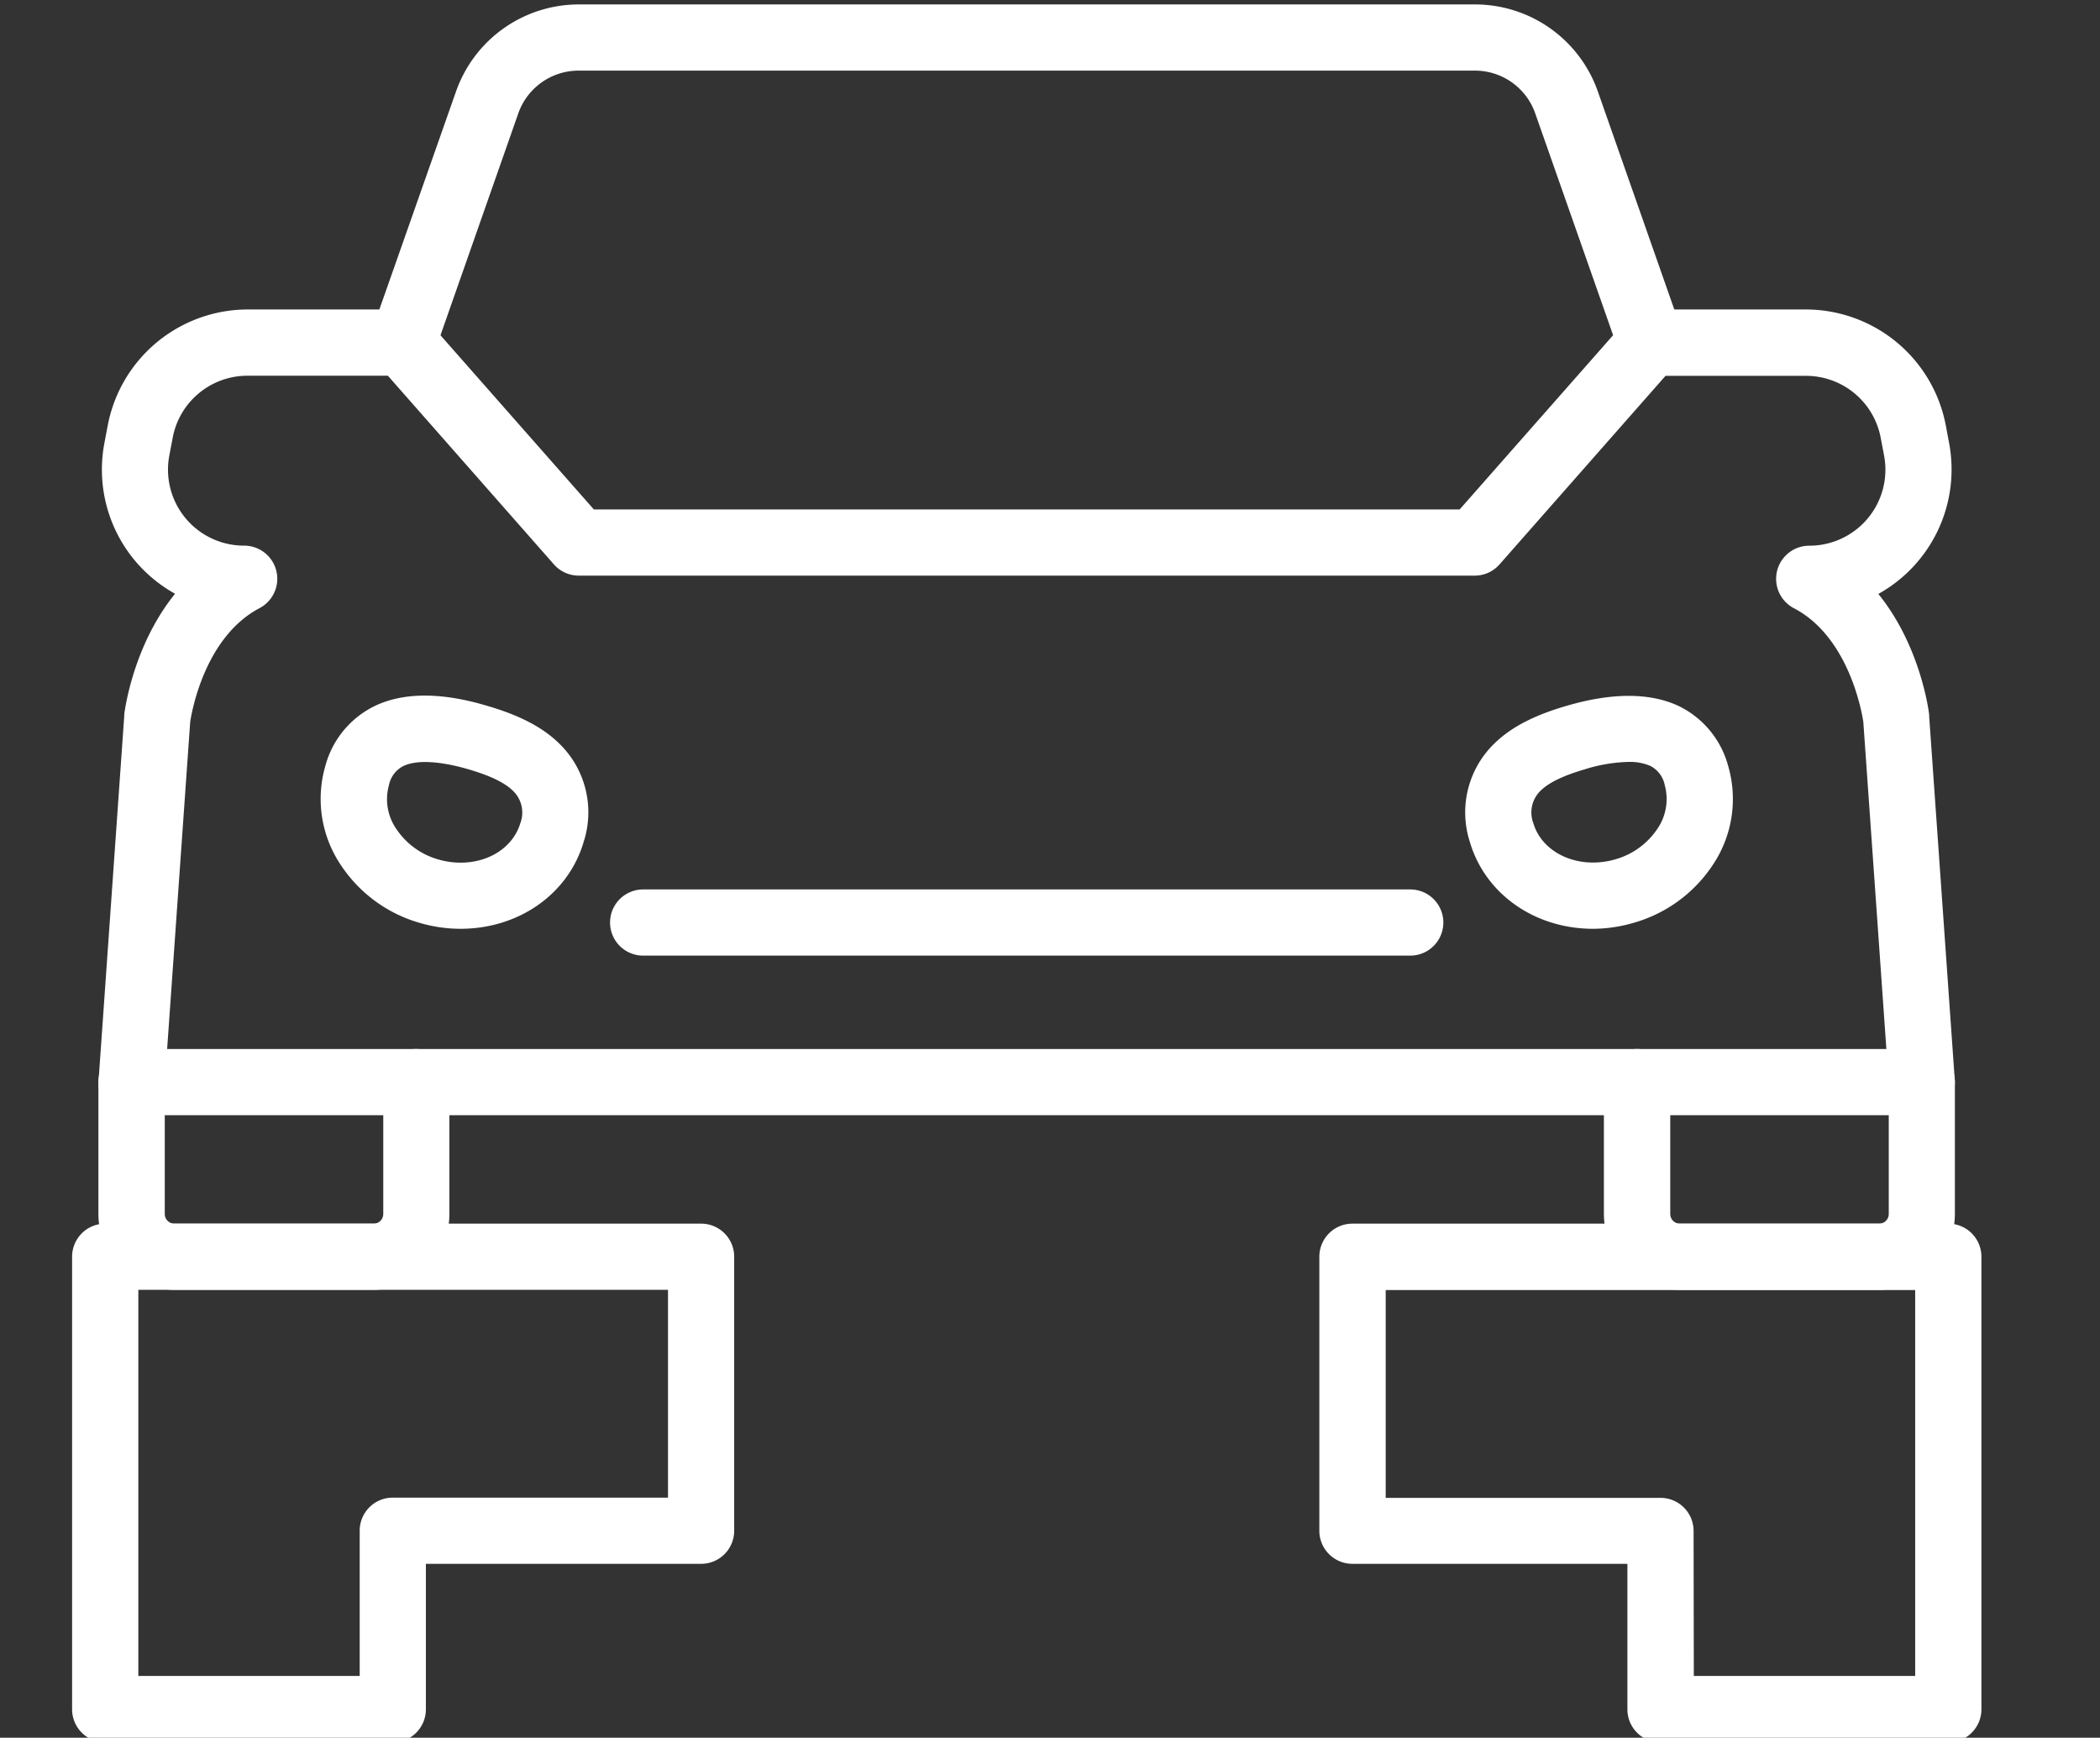
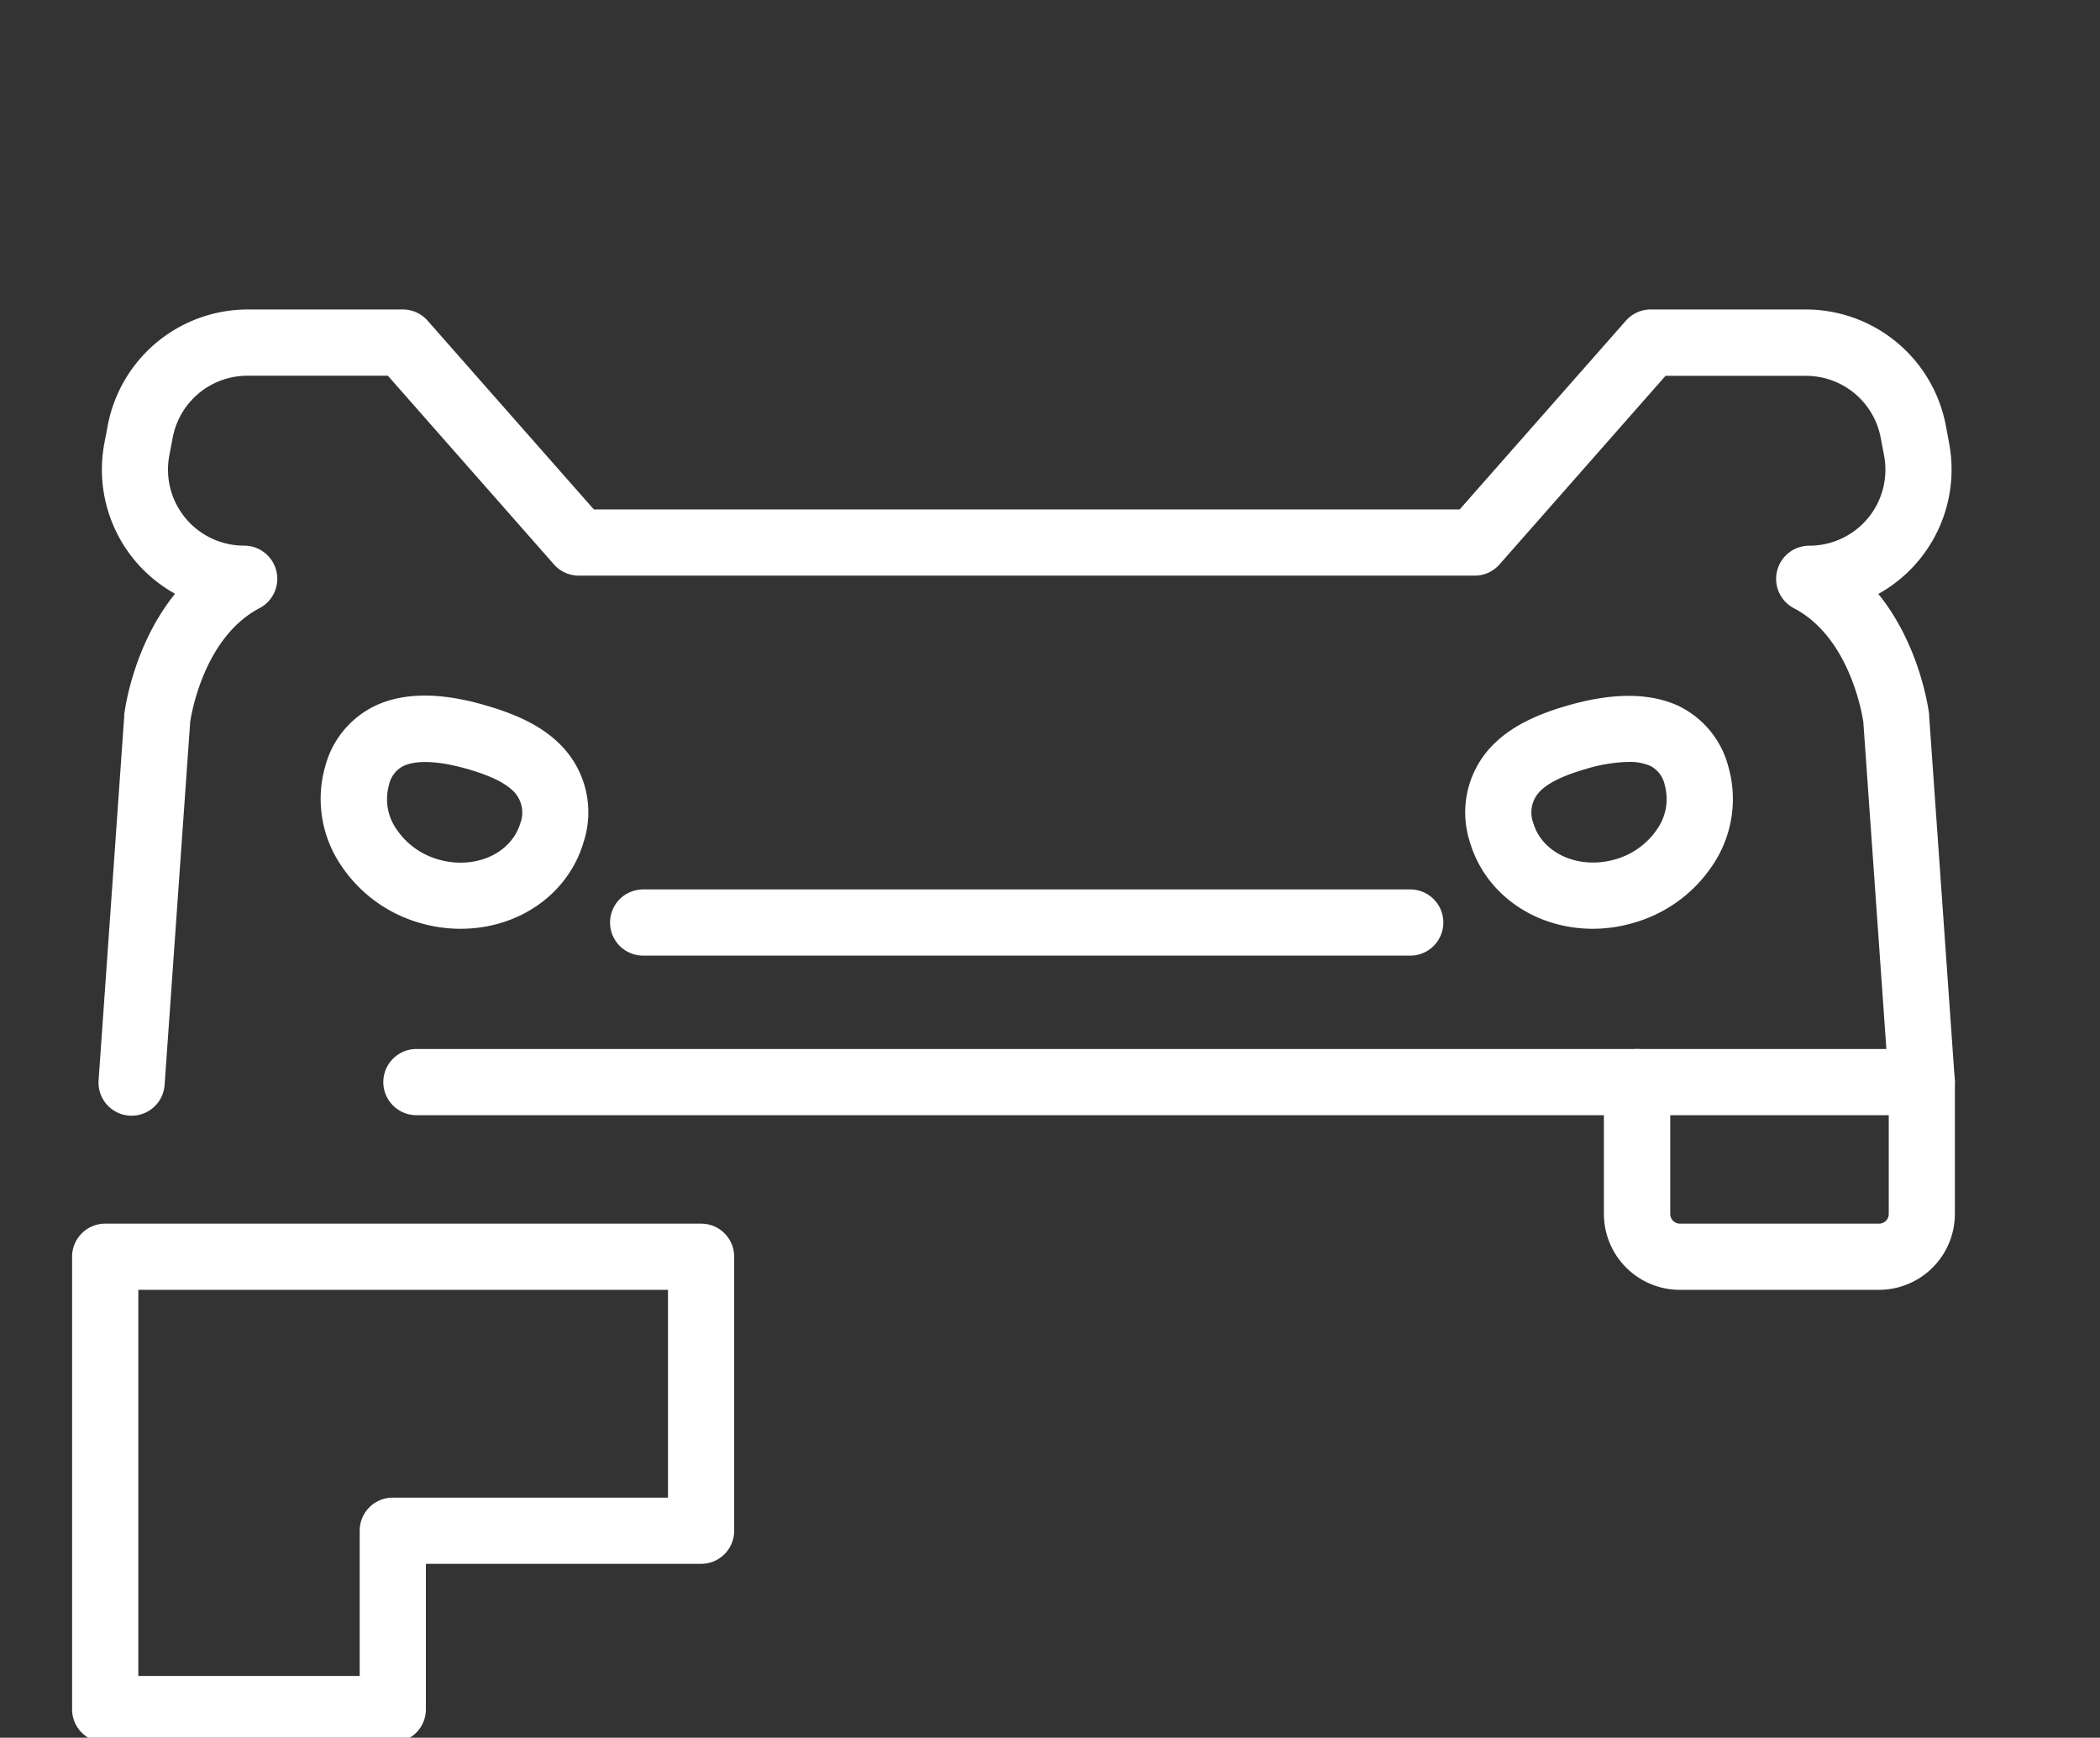
<svg xmlns="http://www.w3.org/2000/svg" id="Layer_1" data-name="Layer 1" viewBox="0 0 359.17 297.2">
  <rect x="0" y="0" width="359.17" height="297.2" fill="#333333" stroke="none" />
  <defs>
    <style>.cls-1{fill:#fff;}</style>
  </defs>
  <path class="cls-1" d="M78.76,158.85a24.89,24.89,0,0,1-6.94-1h0A24.12,24.12,0,0,1,58.33,148a20.25,20.25,0,0,1-2.7-16.95,16,16,0,0,1,8.56-10.35c4.88-2.3,11.3-2.32,19.07,0,5.47,1.59,9.33,3.57,12.15,6.24a16.38,16.38,0,0,1,4.43,17C97.25,152.86,88.78,158.85,78.76,158.85ZM75,147a13.65,13.65,0,0,0,3.78.54c4.94,0,9-2.71,10.21-6.74a5.15,5.15,0,0,0-1.34-5.63c-1.44-1.37-3.91-2.54-7.54-3.6-4.9-1.43-8.83-1.63-11.07-.58a4.67,4.67,0,0,0-2.51,3.27,8.94,8.94,0,0,0,1.3,7.58A12.81,12.81,0,0,0,75,147Z" />
-   <path class="cls-1" d="M63.9,220.6H29.83a13,13,0,0,1-13-13V185.07a5.66,5.66,0,0,1,5.67-5.66h48.7a5.66,5.66,0,0,1,5.66,5.66v22.55A13,13,0,0,1,63.9,220.6ZM28.18,190.73v16.89a1.65,1.65,0,0,0,1.65,1.66H63.9a1.65,1.65,0,0,0,1.65-1.66V190.73Z" />
  <path class="cls-1" d="M272.46,158.85c-10,0-18.49-6-21.08-14.9a16.4,16.4,0,0,1,4.43-17c2.82-2.67,6.68-4.65,12.16-6.24,7.76-2.27,14.18-2.25,19.06,0a16,16,0,0,1,8.56,10.35,20.21,20.21,0,0,1-2.7,16.95,24.12,24.12,0,0,1-13.49,9.82A24.89,24.89,0,0,1,272.46,158.85Zm6.06-28.54a27.05,27.05,0,0,0-7.39,1.24c-3.63,1.06-6.1,2.23-7.54,3.59a5.17,5.17,0,0,0-1.34,5.64c1.17,4,5.28,6.74,10.21,6.74a13.65,13.65,0,0,0,3.78-.54,12.84,12.84,0,0,0,7.18-5.16h0a9,9,0,0,0,1.3-7.57,4.69,4.69,0,0,0-2.51-3.28A8.9,8.9,0,0,0,278.52,130.31Z" />
  <path class="cls-1" d="M321.39,220.6H287.32a13,13,0,0,1-13-13V185.07a5.66,5.66,0,0,1,5.67-5.66h48.7a5.66,5.66,0,0,1,5.66,5.66v22.55A13,13,0,0,1,321.39,220.6Zm-35.72-29.87v16.89a1.65,1.65,0,0,0,1.65,1.66h34.07a1.65,1.65,0,0,0,1.65-1.66V190.73Z" />
  <path class="cls-1" d="M328.7,190.73a5.66,5.66,0,0,1-5.64-5.26l-4.37-62c-.18-1.23-2.32-14.47-11.88-19.45a5.67,5.67,0,0,1,2.62-10.69,13,13,0,0,0,12.8-15.47l-.57-3a13,13,0,0,0-12.8-10.58h-24L256.46,96.54a5.64,5.64,0,0,1-4.25,1.91H99a5.66,5.66,0,0,1-4.25-1.91L66.34,64.26h-24a13,13,0,0,0-12.8,10.59l-.57,3a13,13,0,0,0,12.8,15.47A5.67,5.67,0,0,1,44.41,104c-9.53,5-11.68,18.14-11.88,19.46l-4.37,62a5.66,5.66,0,1,1-11.29-.8l4.38-62.21c0-.09,0-.18,0-.27.08-.61,1.49-11.74,8.69-20.63A24.55,24.55,0,0,1,23,95.79,24.28,24.28,0,0,1,17.87,75.7l.57-3A24.39,24.39,0,0,1,42.36,52.93H68.89a5.65,5.65,0,0,1,4.25,1.92l28.43,32.28H249.65l28.43-32.28a5.65,5.65,0,0,1,4.25-1.92h26.53a24.39,24.39,0,0,1,23.93,19.79l.56,3a24.35,24.35,0,0,1-12.09,25.86c7.2,8.89,8.62,20,8.69,20.63a2.45,2.45,0,0,1,0,.27l4.38,62.21a5.66,5.66,0,0,1-5.25,6.05Z" />
-   <path class="cls-1" d="M282.33,64.26A5.65,5.65,0,0,1,277,60.47L262.57,19.38a10.92,10.92,0,0,0-10.29-7.3H98.94a10.93,10.93,0,0,0-10.29,7.3L74.24,60.47a5.66,5.66,0,0,1-10.69-3.75L78,15.63A22.26,22.26,0,0,1,98.94.76H252.28a22.26,22.26,0,0,1,21,14.87l14.41,41.09a5.66,5.66,0,0,1-3.47,7.22A5.57,5.57,0,0,1,282.33,64.26Z" />
  <path class="cls-1" d="M241.21,163.44H110a5.66,5.66,0,0,1,0-11.32h131.2a5.66,5.66,0,0,1,0,11.32Z" />
  <path class="cls-1" d="M280,190.73H71.22a5.66,5.66,0,1,1,0-11.32H280a5.66,5.66,0,1,1,0,11.32Z" />
  <path class="cls-1" d="M67.18,298H18a5.66,5.66,0,0,1-5.67-5.66V214.94A5.66,5.66,0,0,1,18,209.28H119.91a5.65,5.65,0,0,1,5.66,5.66V261.8a5.65,5.65,0,0,1-5.66,5.66H72.84V292.3A5.65,5.65,0,0,1,67.18,298ZM23.66,286.64H61.52V261.8a5.65,5.65,0,0,1,5.66-5.66h47.07V220.6H23.66Z" />
-   <path class="cls-1" d="M333.23,298H284a5.65,5.65,0,0,1-5.66-5.66V267.46H231.31a5.66,5.66,0,0,1-5.66-5.66V214.94a5.66,5.66,0,0,1,5.66-5.66H333.23a5.66,5.66,0,0,1,5.66,5.66V292.3A5.66,5.66,0,0,1,333.23,298ZM289.7,286.64h37.86v-66H237v35.54H284a5.65,5.65,0,0,1,5.66,5.66Z" />
</svg>